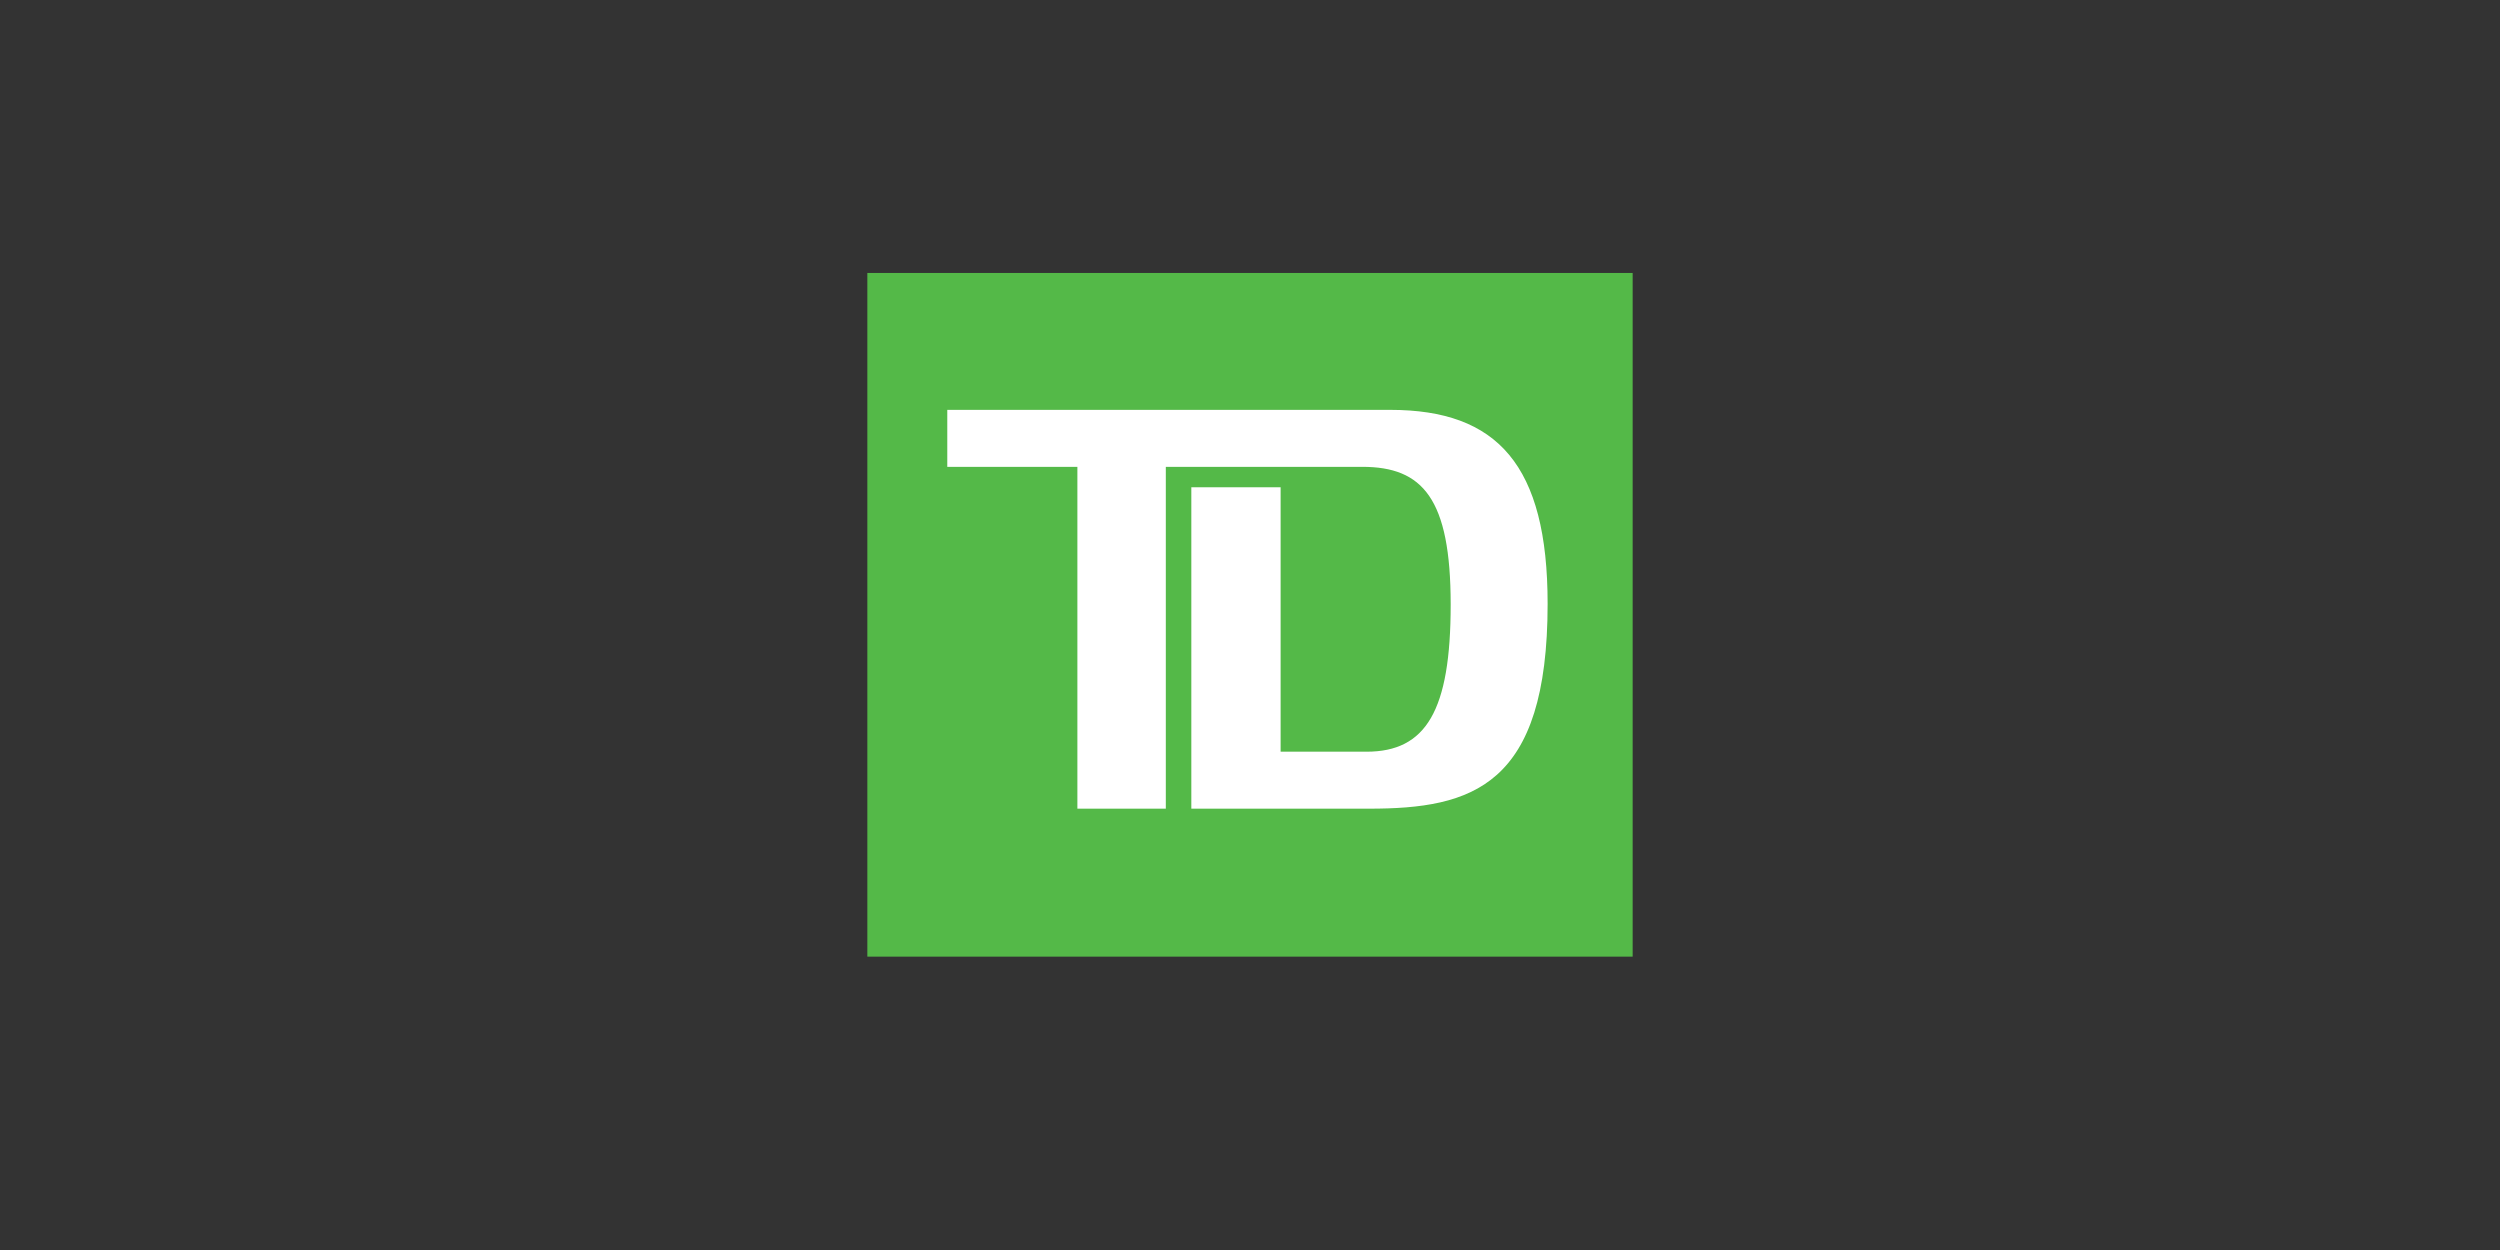
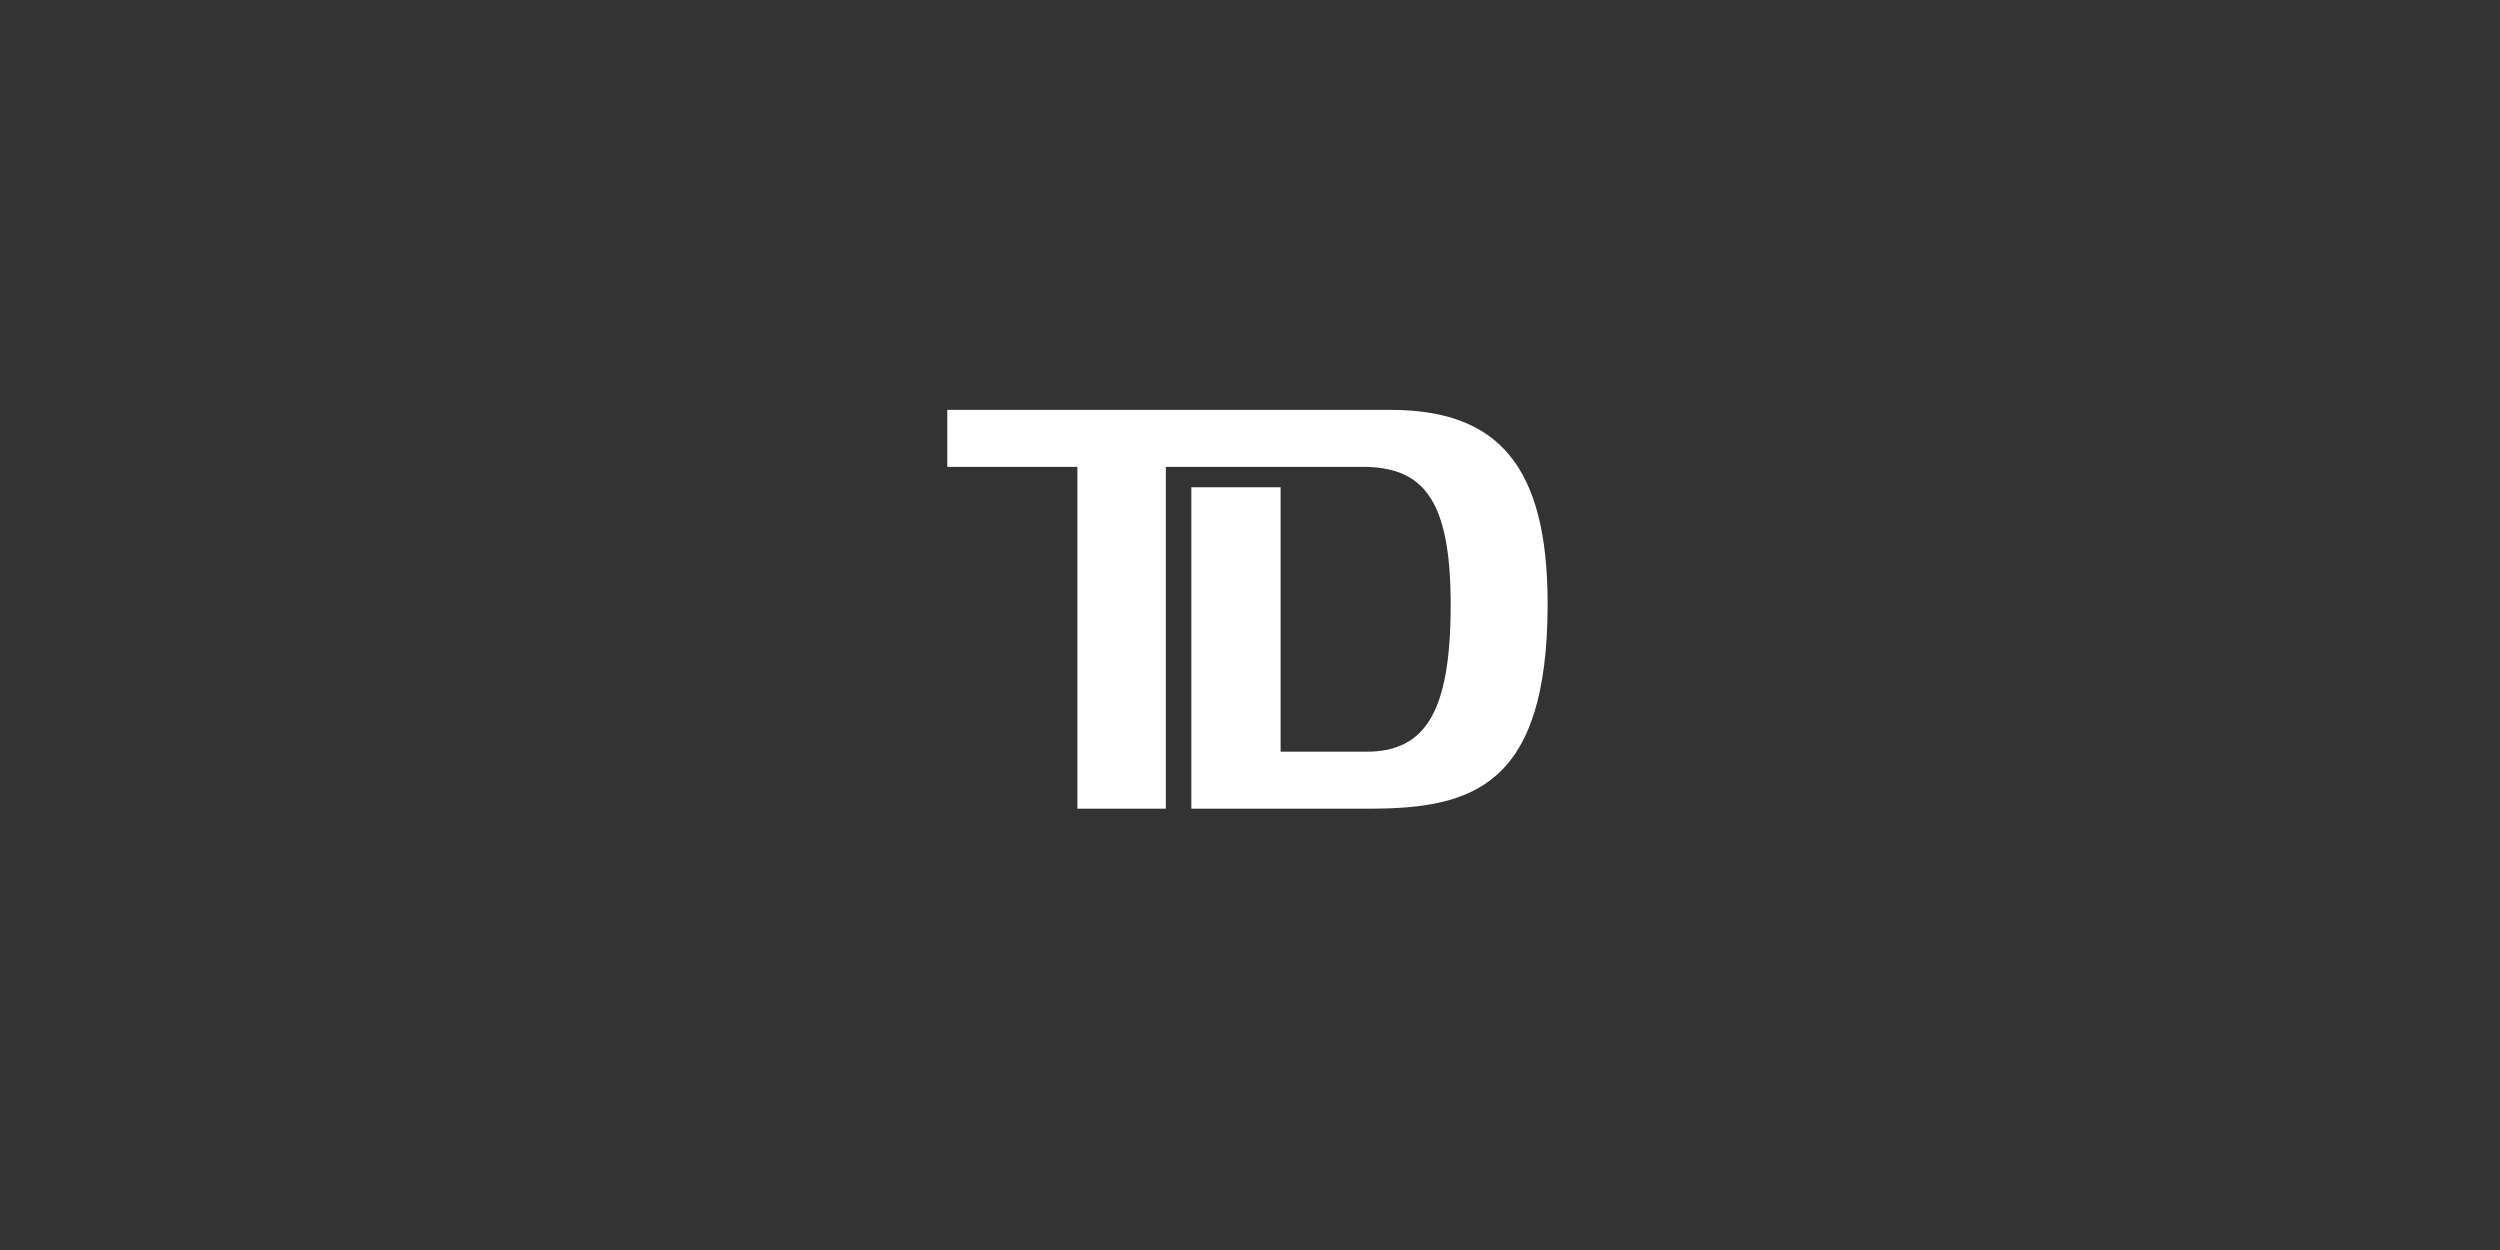
<svg xmlns="http://www.w3.org/2000/svg" version="1.1" viewBox="0 0 294 147">
  <rect x="0" y="0" width="294" height="147" fill="#333333" stroke="none" />
  <defs>
    <style>
      .cls-1 {
        fill: none;
      }

      .cls-2 {
        fill: #fff;
      }

      .cls-3 {
        fill: #54b948;
      }
    </style>
  </defs>
  <g>
    <g id="Layer_1">
      <g>
-         <path id="path52" class="cls-3" d="M102,112.5h90V32.1h-90v80.5Z" />
        <g id="g54">
          <rect class="cls-1" x="102" y="32.1" width="90" height="80.5" />
          <g id="g56">
            <g id="g62">
              <path id="path64" class="cls-2" d="M161.1,95.1h-21v-37.8h10.5v31.1h10.1c7,0,9.9-4.8,9.9-17.3s-3.3-16.2-10.4-16.2h-23.1v40.2h-10.4v-40.2h-15.3v-6.7h52.1c12.6,0,18.5,6.5,18.5,22.8,0,21.5-8.9,24.1-21,24.1" />
            </g>
          </g>
        </g>
      </g>
    </g>
  </g>
</svg>